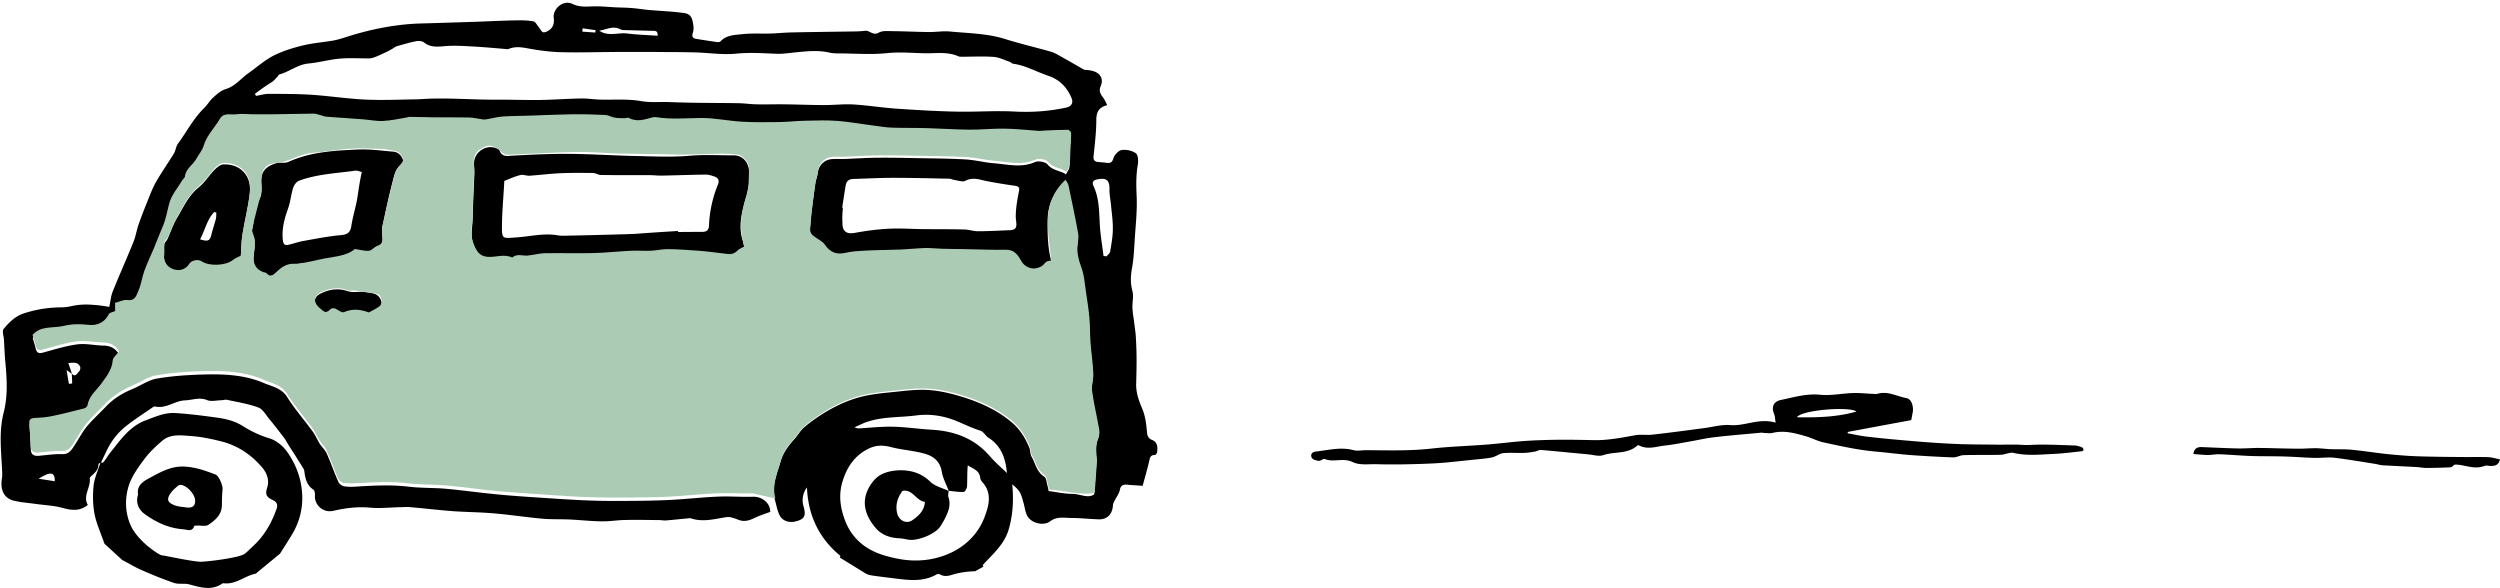
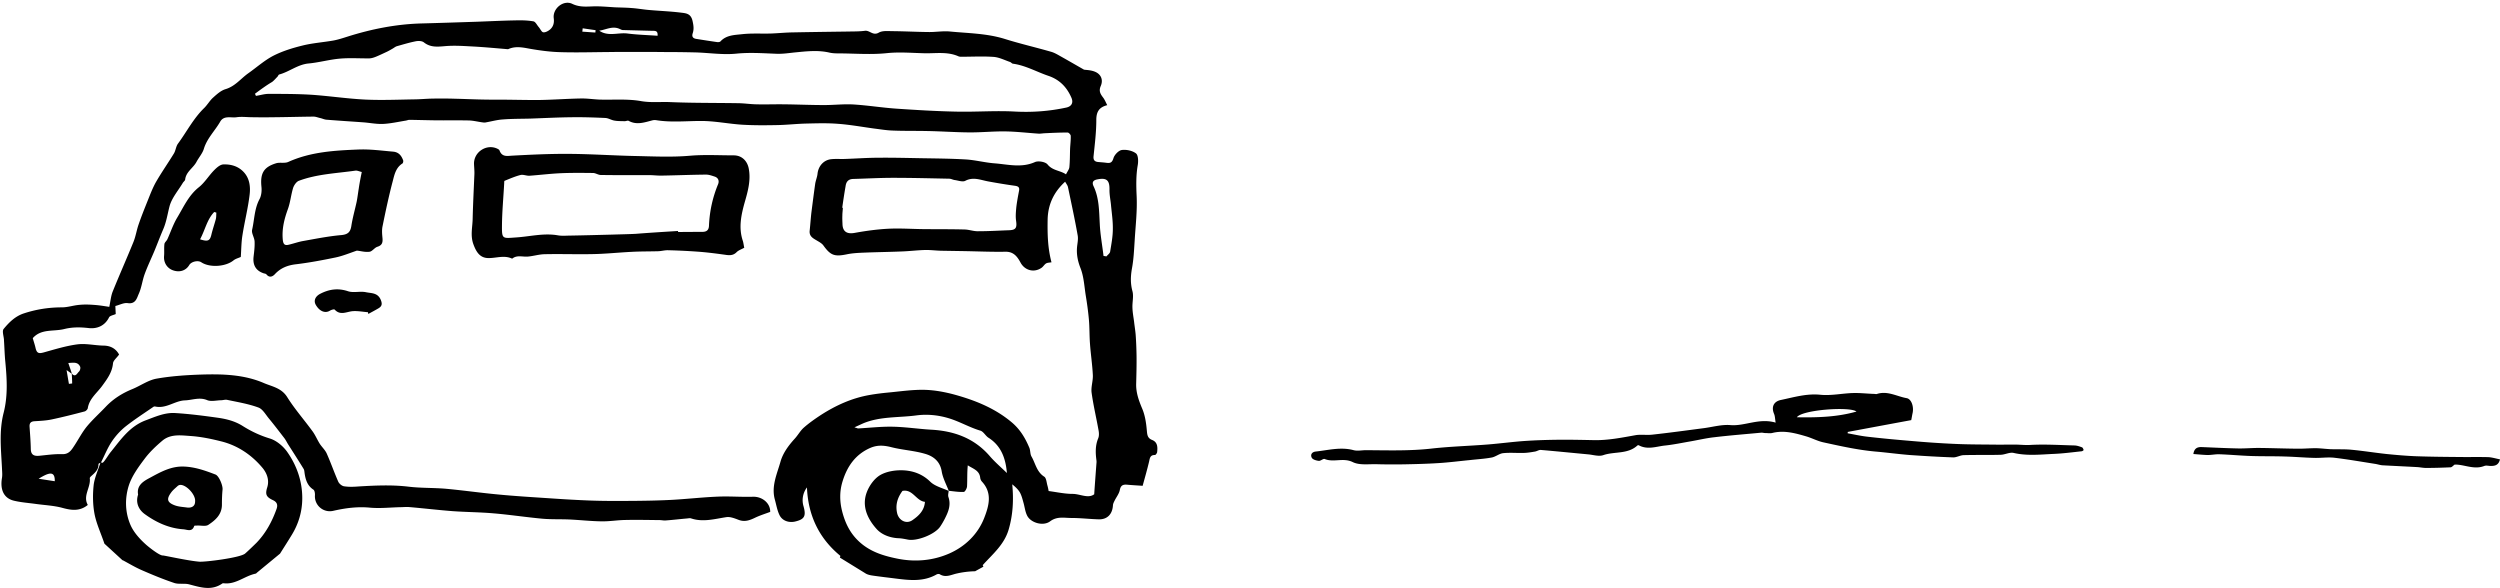
<svg xmlns="http://www.w3.org/2000/svg" width="201.31" height="47.34" viewBox="423.69 99.94 201.31 47.34">
  <path d="M444.36 146.07c-.02.04-.07.06-.12.07-.86.19-1.56.87-2.5.77-.05 0-.11-.01-.14.01-.87.61-1.75.32-2.66.08-.39-.11-.85.01-1.23-.12-.89-.3-1.76-.66-2.63-1.04-.5-.22-.97-.5-1.45-.76-.03-.02-.07-.02-.09-.04l-1.44-1.32c-.3-.88-.65-1.62-.8-2.4-.14-.75-.15-1.54-.07-2.3.07-.62.36-1.22.55-1.83.02-.07-.01-.15-.02-.23.05.2.12.38.32.12.2-.25.35-.53.55-.77.8-.99 1.51-2.05 2.81-2.53.77-.29 1.53-.63 2.35-.58 1.16.07 2.31.22 3.45.38.7.1 1.37.27 1.99.66.68.43 1.4.77 2.19 1.01.52.16 1.04.59 1.37 1.04.79 1.11 1.24 2.38 1.24 3.76 0 1.06-.29 2.06-.85 2.97-.29.48-.6.96-.94 1.5l-1.88 1.55zm57.85-.13c-.49.01-.99.07-1.47.18-.46.1-.9.36-1.38.06-.06-.04-.19-.02-.26.02-1.04.59-2.15.47-3.26.33-.62-.08-1.25-.15-1.87-.24-.21-.03-.45-.08-.62-.2l-2.03-1.25c.02-.05.03-.1.04-.14-1.73-1.42-2.6-3.27-2.69-5.51a1.7 1.7 0 00-.27 1.54c.21.77.07 1.03-.7 1.21-.51.11-1.03-.07-1.25-.54-.18-.38-.25-.81-.36-1.21-.31-1.09.17-2.08.45-3.08.2-.7.65-1.3 1.14-1.84.26-.28.45-.64.73-.89.42-.37.89-.7 1.36-1.01 1.21-.78 2.5-1.37 3.92-1.62.5-.09 1-.15 1.51-.2.97-.09 1.95-.24 2.93-.22.8.02 1.62.17 2.4.38 1.67.46 3.26 1.09 4.62 2.23.68.57 1.09 1.26 1.42 2.04.1.22.06.51.18.72.32.55.41 1.23 1.02 1.62.18.11.19.48.27.74.04.15.07.3.09.42.68.09 1.3.23 1.93.23.61 0 1.25.4 1.74.03.06-.89.12-1.69.18-2.49.01-.08.01-.16 0-.24-.08-.6-.1-1.19.14-1.77.08-.19.07-.44.03-.65-.18-1.01-.42-2.01-.56-3.03-.06-.46.12-.94.1-1.41-.04-.84-.17-1.68-.23-2.53-.05-.66-.03-1.32-.09-1.97-.06-.66-.15-1.31-.26-1.97-.11-.72-.15-1.47-.41-2.14-.21-.53-.32-1.04-.29-1.6.02-.35.12-.7.06-1.04-.23-1.3-.51-2.59-.78-3.88-.03-.16-.16-.31-.23-.45-.93.85-1.38 1.85-1.41 3.03-.02 1.15 0 2.29.31 3.46-.14.03-.31.02-.43.09-.15.09-.23.26-.38.36-.62.42-1.36.19-1.69-.44-.25-.46-.55-.87-1.2-.86-1.11.02-2.22-.03-3.33-.05l-1.84-.03c-.44-.01-.88-.07-1.32-.06-.65.02-1.29.1-1.94.12-.96.04-1.93.05-2.9.09-.49.02-.99.04-1.46.14-.98.2-1.3.09-1.88-.72-.11-.15-.3-.26-.47-.36-.33-.2-.69-.35-.63-.84.05-.46.08-.93.13-1.39.1-.78.2-1.57.31-2.35.04-.28.16-.55.19-.82.06-.61.48-1.11 1.09-1.18.35-.04.71-.01 1.07-.02.94-.03 1.87-.1 2.81-.1 1.14-.01 2.28.02 3.42.04 1.19.02 2.38.03 3.57.1.76.05 1.51.25 2.27.31 1.09.08 2.18.39 3.28-.1.27-.12.85-.02 1.02.2.41.5 1.02.47 1.48.79.1-.22.25-.39.27-.58.05-.51.04-1.02.06-1.53.02-.33.06-.66.05-.99 0-.1-.16-.27-.25-.27-.63 0-1.26.03-1.88.06-.16.01-.31.04-.47.03-.9-.06-1.81-.17-2.71-.18-.96-.01-1.93.09-2.9.08-1.12-.01-2.24-.09-3.37-.11-.94-.02-1.88 0-2.81-.04-.48-.02-.96-.1-1.44-.16-.97-.13-1.93-.31-2.91-.38-.86-.07-1.73-.04-2.59-.02-.74.02-1.47.1-2.21.12-.98.02-1.95.03-2.93-.03-1.1-.07-2.19-.3-3.29-.3-1.2 0-2.4.13-3.6-.06a.877.877 0 00-.28 0c-.65.16-1.29.42-1.96.05-.08-.04-.21.03-.32.03-.28-.01-.56 0-.83-.05-.25-.04-.48-.2-.73-.21-.87-.04-1.74-.07-2.61-.06-1.14.01-2.29.07-3.43.11-.74.02-1.48.01-2.22.07-.46.03-.92.16-1.38.24-.09.02-.19 0-.28-.01-.36-.05-.71-.14-1.07-.15-.9-.02-1.8 0-2.7-.01-.69-.01-1.38-.03-2.08-.04-.09 0-.18.04-.28.06-.62.1-1.23.24-1.85.27-.53.02-1.07-.09-1.6-.13-.98-.07-1.96-.13-2.94-.21-.17-.01-.33-.09-.5-.13-.19-.04-.37-.12-.56-.12-1.03.01-2.06.04-3.08.05-.62.01-1.24.01-1.85 0-.42 0-.85-.06-1.25 0-.45.07-1.03-.17-1.33.36-.42.73-1.05 1.33-1.31 2.17-.11.38-.41.71-.6 1.07-.27.5-.84.79-.91 1.42-.01.09-.13.17-.19.27-.37.62-.89 1.21-1.07 1.89-.16.62-.25 1.25-.51 1.85-.25.58-.47 1.17-.71 1.75-.26.62-.55 1.22-.78 1.85-.19.52-.25 1.1-.48 1.6-.15.34-.25.83-.88.74-.31-.05-.67.15-1 .23.01.25.02.45.03.65-.2.09-.47.13-.54.27-.34.69-.98.93-1.62.86-.69-.08-1.32-.09-2 .08-.86.21-1.85-.04-2.52.73.07.26.17.54.23.82.1.39.25.44.65.33.9-.25 1.8-.53 2.71-.65.69-.09 1.41.09 2.12.1.63.01 1.02.31 1.24.72-.2.28-.47.48-.49.71-.07.73-.47 1.26-.87 1.81-.42.58-1.04 1.03-1.16 1.8-.02.1-.15.23-.25.26-.87.23-1.74.45-2.63.64-.46.1-.94.12-1.42.15-.28.02-.4.14-.39.42.04.6.09 1.21.1 1.81.01.49.27.59.69.55.61-.06 1.23-.15 1.84-.13.56.02.76-.36 1-.72.32-.49.6-1.03.97-1.49.47-.57 1.03-1.07 1.54-1.61.61-.64 1.33-1.09 2.14-1.42.66-.27 1.27-.72 1.95-.84 1.19-.21 2.42-.29 3.64-.33 1.7-.05 3.42 0 5.01.69.66.28 1.41.39 1.87 1.13.6.96 1.36 1.82 2.03 2.74.23.31.38.68.58 1 .18.28.44.51.57.8.33.74.6 1.52.93 2.27.08.17.3.35.48.37.39.06.79.04 1.18.01 1.34-.08 2.67-.14 4.01.02 1 .12 2.02.08 3.03.17 1.4.13 2.79.33 4.2.46 1.35.13 2.7.21 4.05.3 1.16.08 2.32.15 3.48.19 1.19.04 2.38.03 3.57.02.96-.01 1.92-.03 2.87-.08 1.24-.07 2.47-.21 3.71-.26.94-.04 1.88.04 2.82.01.74-.02 1.4.52 1.38 1.22-.43.16-.85.29-1.24.48-.42.2-.81.34-1.28.17-.32-.12-.68-.27-.99-.23-.95.14-1.89.43-2.87.1-.1-.03-.22 0-.33.01-.58.05-1.15.12-1.73.16-.15.01-.31-.03-.47-.03-.91-.01-1.83-.03-2.75-.01-.64.01-1.27.12-1.91.11-.87-.01-1.75-.11-2.62-.15-.71-.03-1.43 0-2.14-.06-1.31-.12-2.61-.32-3.91-.43-1.11-.1-2.22-.1-3.33-.18-1.17-.09-2.34-.23-3.51-.33-.23-.02-.47.01-.71.01-.81.02-1.62.11-2.42.04-1.01-.1-1.99.03-2.96.25a1.2 1.2 0 01-1.49-1.24c.01-.15-.02-.39-.12-.46-.48-.31-.63-.78-.71-1.31-.02-.12-.02-.26-.08-.36-.41-.67-.83-1.32-1.25-1.98-.1-.16-.18-.33-.29-.48-.41-.53-.81-1.06-1.24-1.58-.27-.32-.51-.77-.85-.9-.81-.3-1.67-.44-2.52-.62-.16-.04-.34.03-.51.03-.37.01-.8.12-1.11-.01-.62-.26-1.2 0-1.79.02-.82.03-1.52.7-2.41.49-.05-.01-.12.02-.17.06-.74.51-1.5 1-2.21 1.56-.42.34-.8.76-1.1 1.21-.35.52-.58 1.12-.87 1.68-.07.04-.2.09-.2.13.01.47-.31.72-.61.99-.04.04-.1.11-.09.16.09.73-.58 1.4-.16 2.14-.64.52-1.3.44-2.03.24-.69-.19-1.43-.22-2.15-.32-.57-.08-1.16-.12-1.72-.25-.84-.18-1.18-.86-1.01-1.85.04-.25.01-.51 0-.76-.07-1.49-.25-2.99.13-4.47.35-1.36.27-2.72.14-4.1-.06-.58-.07-1.16-.11-1.74v-.05c-.02-.3-.17-.71-.02-.88.43-.52.92-1.01 1.61-1.24 1-.33 2.01-.49 3.07-.49.47 0 .93-.16 1.4-.2.39-.04.78-.03 1.17 0 .46.03.92.11 1.25.16.1-.46.13-.86.27-1.22.54-1.34 1.13-2.66 1.67-3.99.19-.46.26-.97.43-1.45.21-.61.45-1.21.69-1.81.22-.54.42-1.09.71-1.6.45-.78.97-1.52 1.44-2.29.14-.24.16-.56.32-.78.7-.95 1.24-2.02 2.1-2.86.27-.26.46-.61.73-.85.3-.27.63-.57 1-.68.77-.23 1.22-.84 1.82-1.27.67-.47 1.29-1.03 2.01-1.41.74-.38 1.55-.63 2.36-.83.8-.2 1.64-.26 2.46-.4.4-.07.79-.2 1.17-.32 1.93-.61 3.89-1 5.91-1.06 1.51-.04 3.02-.09 4.53-.14 1.05-.04 2.1-.09 3.15-.11.46-.01.93 0 1.38.08.17.03.29.3.43.46.13.15.23.4.36.42.17.03.41-.1.56-.23.26-.23.34-.54.29-.9-.1-.78.78-1.5 1.49-1.16.68.33 1.34.19 2.01.2.47.01.95.05 1.42.08.46.02.92.02 1.37.06.44.03.88.11 1.33.15.88.08 1.76.11 2.64.22.4.05.79.07.92.68.08.36.12.65.01.98-.08.25 0 .4.27.45.57.09 1.13.18 1.7.26.09.01.22 0 .27-.06.48-.52 1.16-.51 1.77-.58.75-.08 1.52-.03 2.28-.05.57-.02 1.15-.08 1.73-.09 1.51-.03 3.02-.05 4.52-.07.44-.01.89 0 1.33-.06.39-.05.64.42 1.11.15.31-.18.77-.12 1.16-.12.95.01 1.9.06 2.85.07.59.01 1.18-.1 1.75-.04 1.46.14 2.94.15 4.37.59 1.24.39 2.5.68 3.75 1.04.25.07.49.21.72.34.61.34 1.21.69 1.93 1.1.19.03.56.03.89.17.48.2.67.65.46 1.14-.18.41-.03.65.19.94.13.17.21.38.33.61-.68.17-.88.56-.88 1.2 0 .96-.12 1.93-.22 2.89-.04.35.1.47.41.49.21.02.41.03.62.06.3.04.46 0 .57-.37.08-.27.41-.62.67-.66.37-.05.85.05 1.14.27.19.14.2.63.15.93-.15.85-.13 1.7-.09 2.56.05 1.17-.09 2.35-.16 3.52-.05.76-.08 1.52-.22 2.26-.11.63-.13 1.2.04 1.83.11.41-.02.89 0 1.33.01.37.08.74.13 1.11.04.36.1.71.13 1.07.04.55.06 1.11.07 1.66.01.76-.01 1.52-.03 2.28-.02.73.22 1.38.5 2.04.21.51.3 1.09.35 1.64.04.37.02.69.44.85.44.18.44.58.4.97-.01.09-.12.24-.18.24-.39-.01-.41.26-.47.53-.15.63-.33 1.26-.52 1.95-.41-.03-.83-.05-1.25-.09-.34-.03-.52.06-.59.44-.06.29-.27.55-.41.83-.06.12-.13.25-.14.38-.04.72-.45 1.15-1.13 1.14-.74-.02-1.48-.11-2.22-.11-.57 0-1.15-.15-1.71.27-.56.42-1.58.12-1.86-.48-.16-.33-.19-.71-.3-1.07-.07-.26-.14-.52-.26-.75-.14-.25-.36-.46-.63-.68.12 1.24.06 2.43-.28 3.61-.35 1.24-1.3 2.01-2.1 2.9l.06.12-.67.37zm-72.74-15.92c.29.34.43-.02.58-.16.09-.08.14-.3.09-.4-.19-.4-.55-.31-.95-.29.11.32.2.59.29.87-.11-.07-.21-.15-.43-.3.08.46.13.78.19 1.11l.26-.03c0-.28-.02-.54-.03-.8zm70.61 9.44l.01.01c-.2-.52-.48-1.03-.57-1.57-.13-.81-.67-1.22-1.32-1.41-.87-.26-1.81-.31-2.69-.53-.59-.15-1.11-.21-1.7.03-1.23.52-1.9 1.5-2.27 2.7-.25.8-.25 1.62-.02 2.49.29 1.09.78 1.96 1.68 2.65.82.62 1.75.89 2.73 1.09 1.46.3 2.9.16 4.2-.41 1.25-.55 2.3-1.53 2.82-2.88.38-.98.66-2-.2-2.92a.577.577 0 01-.13-.3c-.06-.59-.57-.72-1-1-.06.58-.03 1.14-.06 1.7-.01.16-.17.44-.26.44-.42.02-.82-.05-1.22-.09zm-55.86-31.97c.03.06.05.11.08.17.34-.05.68-.16 1.01-.16 1.15 0 2.31 0 3.46.07 1.46.1 2.9.32 4.36.39 1.34.06 2.69 0 4.03-.02.44-.01.88-.05 1.32-.06.62-.01 1.24-.01 1.86.01.83.02 1.66.06 2.49.07.6.01 1.21 0 1.81.01.86.01 1.71.03 2.57.02 1.08-.02 2.16-.1 3.25-.12.51-.01 1.02.07 1.53.09 1.1.03 2.23-.07 3.31.12.79.14 1.55.05 2.31.08 1.85.08 3.71.06 5.56.09.47.01.94.08 1.41.09.73.02 1.46-.01 2.2 0 1.1.01 2.19.06 3.29.06.77 0 1.54-.09 2.31-.05 1.17.07 2.33.26 3.5.34 1.63.11 3.27.21 4.91.24 1.52.03 3.05-.09 4.56-.01 1.43.08 2.82-.02 4.21-.32.41-.09.58-.38.41-.78-.36-.84-.94-1.46-1.85-1.77-.95-.32-1.84-.84-2.86-.98-.09-.01-.15-.11-.24-.14-.44-.15-.88-.38-1.34-.41-.87-.06-1.74-.01-2.61-.01-.06 0-.13-.01-.19-.03-.86-.39-1.77-.24-2.67-.25-1.04-.02-2.06-.12-3.11-.01-1.24.13-2.5.03-3.76.02-.28 0-.57 0-.84-.06-.93-.22-1.86-.11-2.78-.02-.5.05-.98.13-1.49.11-1.08-.04-2.16-.12-3.25-.01-1.09.11-2.2-.07-3.31-.1-.83-.02-1.67-.03-2.5-.03-.82-.01-1.64-.01-2.47-.01-.66 0-1.32 0-1.98.01-1.3.01-2.6.05-3.9.01-.81-.02-1.63-.13-2.44-.27-.6-.11-1.18-.24-1.77.03-.01.01-.03 0-.05 0-.95-.08-1.9-.17-2.86-.22-.74-.04-1.48-.09-2.22-.02-.6.05-1.14.1-1.66-.31-.15-.12-.46-.13-.68-.08-.5.1-.99.25-1.49.39-.13.04-.24.14-.37.21-.14.08-.29.17-.44.24-.28.13-.57.27-.86.39-.17.07-.35.13-.53.14-.79.01-1.59-.05-2.38.02-.84.07-1.67.31-2.52.39-.89.08-1.56.67-2.38.89-.06.02-.09.13-.14.18-.14.14-.27.3-.43.42-.46.27-.92.61-1.38.95zm-7.41 37.18c.08-.01 2.09.44 2.95.5.45.03 3.24-.31 3.66-.65.19-.16.75-.7.93-.88.75-.78 1.25-1.71 1.61-2.72.11-.31.05-.55-.3-.71-.53-.25-.63-.46-.45-1.03.2-.64-.08-1.22-.42-1.61-.84-.99-1.92-1.73-3.21-2.07-.82-.21-1.67-.39-2.52-.45-.77-.05-1.62-.19-2.29.37-.52.44-1.03.92-1.44 1.47-.49.65-.99 1.34-1.25 2.09-.35 1.06-.33 2.22.13 3.26.26.58.74 1.11 1.22 1.54.16.15 1.11.92 1.38.89zm54.7-28c.02 0 .04 0 .05.01-.01.21-.04.41-.04.62-.01.22 0 .45.01.67.01.63.37.84 1 .72.88-.16 1.76-.28 2.65-.33.97-.05 1.94.02 2.9.03 1.1.01 2.19 0 3.29.03.36.01.72.15 1.09.14.83 0 1.65-.05 2.48-.08.55-.02.65-.19.57-.76-.05-.33-.02-.68.01-1.02.05-.47.14-.94.23-1.41.05-.27-.07-.35-.33-.39-.72-.1-1.44-.22-2.15-.35-.61-.11-1.2-.39-1.85-.05-.21.11-.56-.02-.84-.06-.16-.02-.31-.11-.46-.11-1.5-.03-3-.07-4.5-.07-1.07 0-2.15.06-3.22.09-.39.01-.57.21-.62.58-.1.57-.19 1.16-.27 1.74zm13.26 21.36c-.1-1.18-.46-2.19-1.48-2.84-.24-.15-.4-.49-.65-.57-.88-.26-1.66-.73-2.55-1-.89-.27-1.78-.34-2.61-.23-1.42.19-2.9.07-4.26.63-.21.09-.41.19-.73.33.21.06.26.09.3.09.93-.05 1.86-.16 2.79-.14 1.03.02 2.06.18 3.09.24 1.82.1 3.42.66 4.67 2.07.43.51.95.95 1.43 1.42zm7.78-17.48c.08.01.15.02.23.04.1-.12.27-.24.3-.37.1-.61.22-1.23.22-1.84.01-.65-.09-1.3-.15-1.95-.04-.41-.13-.82-.12-1.24.01-.73-.23-.95-.95-.81-.35.06-.49.22-.33.56.46.97.44 2.02.5 3.06.04.84.2 1.69.3 2.55zm-35.91-17.73c.04-.45-.23-.39-.47-.4l-2.32-.06c-.1 0-.21-.07-.31-.11-.56-.23-1.07.09-1.6.16.73.5 1.53.13 2.29.23.78.1 1.57.12 2.41.18zm-48.54 35.87c.02-.85-.46-.72-1.3-.2.52.08.9.14 1.3.2zm42.51-36.47l-.03.27c.35.02.7.05 1.05.07.01-.06.01-.13.02-.19l-1.04-.15zm96.06 31.75c-.05-.32-.05-.52-.12-.69-.24-.56-.05-1 .53-1.13 1.06-.22 2.09-.54 3.22-.42.84.08 1.71-.11 2.57-.14.58-.02 1.16.05 1.75.07.06 0 .13.02.19.01.86-.29 1.61.19 2.41.33.39.07.59.69.48 1.2-.04.17-.06.34-.11.57-1.68.31-3.39.63-5.11.95 0 .04-.01.07-.01.11.51.09 1.03.21 1.55.27 1.2.14 2.4.25 3.6.35 1.13.1 2.26.18 3.39.23 1.01.05 2.03.05 3.04.06.63.01 1.26 0 1.89 0 .4 0 .79.05 1.2.03 1.2-.07 2.41.01 3.61.04.2.01.4.08.59.15.06.02.11.14.13.21.01.03-.11.11-.17.11-.75.08-1.49.18-2.25.21-1.07.05-2.15.17-3.22-.08-.31-.07-.69.14-1.03.15-1 .03-2 0-2.99.03-.29.01-.57.19-.85.18-1.16-.04-2.33-.11-3.49-.19-.88-.07-1.76-.19-2.65-.27-1.46-.12-2.88-.44-4.3-.75-.47-.1-.91-.34-1.38-.48-.89-.26-1.78-.51-2.72-.28-.19.05-.4.01-.59.01-.11 0-.22-.04-.32-.03-1.27.12-2.54.22-3.8.37-.63.07-1.26.22-1.89.33-.7.12-1.4.27-2.1.34-.68.08-1.37.35-2.06-.02-.03-.02-.1-.01-.13.02-.78.71-1.84.46-2.74.77-.35.12-.79-.02-1.18-.06-1.28-.12-2.57-.25-3.85-.36-.15-.01-.3.1-.46.13-.29.05-.59.1-.88.11-.56.02-1.13-.04-1.69.02-.31.03-.6.29-.92.35-.59.11-1.19.14-1.79.21-.83.08-1.67.19-2.5.24-.92.06-1.84.08-2.76.1-.73.01-1.46.01-2.19-.01-.66-.02-1.4.1-1.95-.17-.77-.38-1.54.05-2.26-.25-.11-.05-.32.16-.47.15-.2-.02-.49-.1-.57-.25-.12-.22-.02-.46.31-.5 1.02-.11 2.02-.39 3.06-.11.31.08.66 0 .99 0 1.76.01 3.52.07 5.28-.13 1.51-.17 3.04-.21 4.55-.33.98-.08 1.95-.21 2.93-.28.89-.06 1.78-.09 2.67-.1.96-.01 1.92.01 2.89.03 1.15.03 2.28-.2 3.4-.4.43-.07.89.01 1.33-.04 1.38-.15 2.75-.34 4.13-.52.72-.09 1.46-.31 2.17-.25 1.15.1 2.3-.59 3.64-.2zm6.51-.89c-.51-.42-4.38-.15-4.8.46 1.68.03 3.26-.02 4.8-.46zm50.56 4.38c.15-.06.34 0 .51 0 .32 0 .63-.04.75-.53-.35-.07-.66-.17-.98-.18-.75-.02-1.49 0-2.24-.01-1.16-.01-2.33-.02-3.49-.06-.81-.03-1.61-.1-2.41-.18-.93-.1-1.86-.25-2.79-.34-.57-.06-1.16-.03-1.74-.05-.39-.02-.78-.07-1.17-.08-.51 0-1.02.05-1.53.04-1.03-.01-2.06-.05-3.09-.06-.55 0-1.1.05-1.65.04-.98-.02-1.96-.07-2.94-.11-.36-.01-.6.12-.66.56.4.03.78.07 1.15.08.31 0 .63-.07.94-.06.86.03 1.71.11 2.57.14.9.03 1.79.01 2.69.04.78.02 1.57.09 2.35.11.55.02 1.11-.07 1.65-.01 1.09.13 2.17.32 3.26.49.22.03.43.11.65.12.91.05 1.81.09 2.72.14.25.01.5.07.75.07.66 0 1.32-.02 1.98-.05.11 0 .22-.15.33-.22.77-.02 1.55.44 2.39.11zm-140.12-17.57c-.24.13-.47.21-.61.35-.34.35-.72.24-1.11.19-.65-.09-1.3-.17-1.95-.22-.82-.06-1.64-.1-2.46-.12-.26-.01-.53.07-.8.08-.71.02-1.43.01-2.14.05-1.03.05-2.05.16-3.07.18-1.31.03-2.63-.02-3.94.01-.45.01-.89.15-1.34.19-.43.04-.88-.15-1.27.17-.64-.31-1.3-.03-1.95-.05-.66-.02-.95-.51-1.17-1.11-.26-.71-.07-1.38-.06-2.06.03-1.2.09-2.39.14-3.58.01-.27-.02-.54-.03-.81-.04-.99 1.04-1.68 1.91-1.23.06.03.12.07.14.12.21.57.64.44 1.09.42 1.5-.08 3-.15 4.5-.14 1.75.01 3.5.13 5.24.17 1.5.03 3.02.11 4.51-.02 1.18-.1 2.34-.03 3.52-.03.69 0 1.12.49 1.22 1.11.16.89-.07 1.76-.32 2.62-.29 1.03-.53 2.09-.16 3.17.05.17.07.37.11.54zm-5.33-1.35v.08c.65 0 1.31-.01 1.96-.01.34 0 .52-.14.53-.51.05-1.15.29-2.25.73-3.32.11-.26.03-.52-.27-.62-.22-.07-.46-.16-.69-.16-1.18.01-2.37.06-3.55.08-.36.01-.72-.04-1.09-.04-1.28 0-2.56.01-3.84-.01-.21 0-.42-.16-.63-.16-.88-.01-1.76-.02-2.64.02-.82.04-1.64.14-2.46.2-.24.02-.5-.11-.73-.06-.44.11-.87.3-1.29.47-.03.01-.03.12-.03.18-.06 1.14-.17 2.28-.18 3.42-.01 1.1.03 1.04 1.13.96 1.12-.07 2.23-.37 3.37-.17.34.06.69.02 1.04.02 1.12-.02 2.25-.05 3.37-.08.62-.02 1.24-.03 1.85-.06 1.14-.09 2.28-.16 3.42-.23zm-25.86 1.58c-.59.2-1.14.43-1.71.55-1.06.22-2.12.42-3.2.55-.68.08-1.23.3-1.69.79-.19.21-.45.32-.69.02-.04-.05-.14-.06-.21-.08-.64-.21-.9-.67-.82-1.35.05-.41.1-.82.08-1.23-.02-.31-.26-.65-.2-.92.19-.82.18-1.7.6-2.48.15-.28.19-.68.15-1.01-.1-1.05.17-1.56 1.17-1.87.31-.1.7.02.99-.11 1.8-.81 3.68-.92 5.62-1 .97-.04 1.88.09 2.82.17.46.04.67.32.81.69.03.07 0 .22-.05.26-.53.33-.65.9-.78 1.41-.32 1.21-.58 2.44-.83 3.67-.06.3-.03.63 0 .94.03.35-.03.57-.41.69-.23.07-.41.37-.63.4-.36.05-.71-.06-1.02-.09zm.39-6.33c-.21-.05-.37-.13-.51-.11-1.53.22-3.09.27-4.56.82-.2.08-.39.36-.46.58-.17.56-.22 1.15-.42 1.7-.29.8-.49 1.59-.41 2.46.04.38.16.49.5.4.38-.09.74-.22 1.12-.29 1.02-.18 2.05-.39 3.09-.48.52-.05.73-.23.81-.73.1-.66.29-1.31.43-1.96.07-.35.11-.72.17-1.07.06-.43.15-.87.24-1.32zm-9.74 6.84c-.19.09-.42.14-.59.28-.63.51-1.91.6-2.59.15-.27-.18-.8-.06-.97.22-.26.44-.75.61-1.27.44-.51-.16-.8-.63-.76-1.15.03-.32-.01-.65.03-.98.02-.14.18-.25.24-.39.26-.57.46-1.18.78-1.72.52-.86.92-1.8 1.75-2.46.48-.38.81-.95 1.25-1.39.2-.2.48-.45.74-.45.57-.02 1.14.13 1.57.56.53.52.61 1.22.53 1.88-.13 1.1-.41 2.18-.58 3.28-.09.55-.09 1.16-.13 1.73zm-3.28-1.42c.65.21.8.12.92-.41.1-.41.24-.81.35-1.22.04-.17.03-.34.04-.52-.06-.02-.11-.03-.17-.05-.58.6-.73 1.44-1.14 2.2zm13.55 6.01c.27-.15.54-.29.81-.45.29-.17.33-.36.18-.71-.25-.56-.76-.5-1.18-.59-.47-.1-1.01.07-1.45-.08-.81-.27-1.52-.16-2.24.21-.4.21-.54.56-.35.89.3.52.75.7 1.13.47.11-.07.34-.14.39-.09.44.48.92.19 1.41.13.42-.04.85.05 1.27.08 0 .04.02.09.03.14zm-18.54 14.55c-.13-.74.41-1.07.94-1.35.87-.47 1.72-.96 2.78-.91.9.04 1.7.33 2.51.64.29.11.61.91.57 1.22-.04.41-.05.82-.05 1.23-.01.78-.53 1.23-1.09 1.6-.22.15-.61.04-.92.06-.08 0-.21 0-.22.03-.17.52-.57.29-.88.27-1.16-.08-2.19-.56-3.1-1.22-.49-.35-.76-.92-.54-1.57zm4.59.56c.07-.57-.76-1.41-1.23-1.34a.38.38 0 00-.17.08c-.18.17-.39.33-.53.53-.39.53-.32.8.29 1.03.32.12.67.13 1.01.18.42.04.63-.16.63-.48zm60.68-.87c-.01.17-.07.35-.02.5.23.66-.02 1.22-.3 1.77-.11.21-.23.42-.36.61-.41.62-1.86 1.2-2.61 1.05-.25-.05-.5-.1-.75-.11-.68-.03-1.34-.28-1.75-.73-.74-.82-1.23-1.85-.8-2.98.2-.53.6-1.09 1.07-1.37.51-.3 1.21-.41 1.82-.39.81.03 1.58.29 2.22.92.38.37.99.51 1.5.75-.01 0-.02-.02-.02-.02zm-1.91.89c-.71-.07-.98-1.05-1.81-.88-.4.54-.58 1.12-.43 1.79.14.6.75.91 1.24.56.49-.34.95-.76 1-1.47z" />
-   <path fill="#ACCBB4" d="M484.3 139.67c-.94.03-1.88-.05-2.82-.01-1.24.05-2.47.19-3.71.26-.96.06-1.91.07-2.87.08-1.19.01-2.38.02-3.57-.02-1.16-.03-2.32-.11-3.48-.19-1.35-.09-2.7-.18-4.05-.3-1.4-.13-2.79-.33-4.19-.46-1.01-.09-2.03-.05-3.03-.17-1.34-.16-2.67-.1-4.01-.02-.39.02-.8.04-1.18-.01-.18-.02-.41-.21-.48-.37-.33-.75-.59-1.52-.93-2.27-.13-.29-.4-.52-.57-.8-.21-.33-.36-.69-.58-1-.67-.92-1.43-1.78-2.03-2.74-.46-.74-1.21-.84-1.87-1.13-1.6-.69-3.31-.75-5.01-.69-1.22.04-2.44.12-3.64.33-.68.12-1.3.56-1.95.84-.81.34-1.53.79-2.14 1.43-.51.54-1.07 1.04-1.54 1.61-.37.45-.64.99-.97 1.49-.24.36-.43.74-1 .72-.61-.02-1.23.07-1.84.13-.41.04-.68-.06-.69-.55-.01-.6-.06-1.21-.1-1.81-.02-.28.1-.4.39-.42.47-.03.96-.05 1.42-.15.88-.18 1.75-.41 2.63-.63.1-.03.24-.16.25-.26.13-.77.75-1.22 1.16-1.8.4-.55.81-1.08.87-1.81.02-.23.3-.43.5-.71-.22-.41-.61-.71-1.24-.72-.71-.01-1.43-.18-2.12-.1-.92.12-1.81.4-2.71.65-.4.11-.55.06-.65-.33-.07-.29-.16-.57-.24-.83.67-.77 1.65-.52 2.52-.73.68-.16 1.31-.16 2-.08.64.08 1.28-.17 1.62-.86.07-.14.34-.17.54-.26-.01-.2-.02-.4-.04-.65.34-.08.69-.28 1-.23.63.09.73-.4.88-.74.23-.5.29-1.07.48-1.6.23-.63.52-1.23.78-1.85.24-.58.46-1.17.71-1.75.26-.6.35-1.23.52-1.85.18-.68.7-1.26 1.07-1.89.06-.09.18-.17.19-.26.06-.63.64-.93.91-1.42.2-.36.49-.69.6-1.07.25-.84.89-1.44 1.31-2.17.31-.53.88-.29 1.33-.36.41-.06.84 0 1.26 0 .62 0 1.24.01 1.86 0 1.03-.01 2.06-.04 3.08-.05.19 0 .38.07.56.12.17.04.33.12.51.13.98.08 1.96.13 2.94.21.54.04 1.07.16 1.6.13.62-.03 1.24-.17 1.85-.27.09-.01.19-.06.28-.06.69.01 1.38.03 2.07.04.9.01 1.8-.01 2.71.01.36.01.72.1 1.07.15.09.01.19.02.28.01.46-.08.92-.2 1.38-.24.74-.05 1.48-.04 2.22-.07 1.14-.04 2.29-.09 3.43-.11.87-.01 1.74.02 2.61.06.25.01.48.17.73.21.27.05.55.04.83.05.11 0 .25-.07.32-.03.67.38 1.31.11 1.96-.05.09-.02.19-.01.28 0 1.2.19 2.4.07 3.61.06 1.1 0 2.19.24 3.29.3.97.06 1.95.04 2.93.03.74-.01 1.47-.1 2.21-.11.86-.02 1.73-.05 2.59.02.97.08 1.94.26 2.91.38.48.06.96.15 1.44.16.94.03 1.88.01 2.81.04 1.12.03 2.25.11 3.37.12.97.01 1.93-.1 2.9-.08.91.01 1.81.12 2.72.18.16.01.31-.02.47-.03.63-.02 1.26-.06 1.88-.06.09 0 .25.17.25.27.01.33-.03.66-.05.99-.02.51-.01 1.03-.06 1.54-.02.19-.16.36-.26.58-.46-.32-1.07-.29-1.48-.79-.17-.21-.75-.32-1.02-.19-1.1.5-2.19.19-3.28.1-.76-.06-1.51-.26-2.27-.3-1.19-.07-2.38-.08-3.57-.1-1.14-.02-2.28-.05-3.42-.04-.94.01-1.87.07-2.81.11-.36.01-.72-.02-1.07.02-.61.07-1.04.57-1.09 1.18-.03.28-.15.55-.19.82-.11.78-.22 1.57-.31 2.35-.06.46-.07.93-.13 1.4-.06.47.3.62.59.83.2.14.44.26.57.45.45.67.97.86 1.73.68.5-.12 1.03-.14 1.55-.17.96-.05 1.93-.05 2.9-.09.65-.03 1.3-.1 1.94-.12.44-.01.88.05 1.32.06.61.02 1.23.02 1.84.03 1.11.02 2.22.07 3.33.05.65-.01.95.41 1.2.86.34.63 1.07.85 1.7.44.14-.09.23-.27.38-.35.12-.07.29-.06.36-.08-.21-2.3-.88-4.6 1.15-6.51.08.15.21.3.24.46.27 1.29.55 2.59.78 3.89.06.33-.04.69-.06 1.04-.03.56.09 1.06.29 1.6.26.67.3 1.42.41 2.14.1.65.2 1.31.26 1.97.06.66.04 1.32.09 1.97.06.84.19 1.68.23 2.53.02.47-.16.95-.1 1.41.14 1.02.38 2.02.56 3.03.04.21.05.46-.03.65-.24.58-.22 1.17-.14 1.77.01.08.01.16 0 .24-.05.8-.11 1.6-.18 2.52-1.15.21-2.38-.18-3.67-.27-.03-.13-.05-.28-.1-.43-.08-.26-.09-.63-.27-.74-.61-.39-.7-1.07-1.02-1.61-.12-.2-.08-.49-.18-.72-.33-.77-.74-1.47-1.41-2.03-1.36-1.14-2.95-1.77-4.62-2.23-.78-.21-1.59-.36-2.4-.38-.97-.02-1.95.13-2.93.22-.5.05-1.01.12-1.51.2-1.43.25-2.72.84-3.92 1.62-.47.31-.94.64-1.36 1.01-.28.25-.47.61-.73.89-.5.54-.95 1.14-1.14 1.84-.28 1-.76 1.99-.45 3.08l-1.83-.41zm-.69-19.87c0-.01.01-.06 0-.1-.43-1.36-.25-2.66.18-4 .22-.69.2-1.47.21-2.22 0-.51-.54-1.07-.96-1.1-.4-.04-.79-.07-1.19-.07-1.01.02-2.02.07-3.04.08-.7.01-1.4-.03-2.1-.04-1.08-.02-2.15-.02-3.23-.05-.87-.02-1.75-.1-2.62-.12-.67-.01-1.33 0-2 .03-1.42.06-2.84.14-4.26.19-.17.01-.41-.07-.52-.2-.3-.36-.86-.62-1.21-.5-.69.24-1.06.7-1.03 1.27.02.3.04.6.03.91-.04 1.18-.12 2.36-.13 3.54-.01.68-.22 1.35.05 2.06.24.64.47 1.08 1.15 1.14.66.06 1.34-.26 2 .06.37-.34.81-.13 1.22-.16.47-.04.93-.18 1.39-.19 1.3-.02 2.6.02 3.9-.01 1.04-.03 2.08-.14 3.12-.19.51-.02 1.02.02 1.53 0 .46-.02.91-.13 1.37-.13.82.01 1.64.07 2.46.13.67.05 1.33.14 2 .22.4.05.77.14 1.11-.2.13-.16.36-.23.57-.35zm-31.35.19c.46.06.81.18 1.15.14.24-.03.43-.32.68-.4.35-.12.42-.33.4-.65-.03-.31-.08-.64-.01-.94.31-1.41.64-2.82 1.01-4.22.08-.31.36-.57.55-.86.05-.08.14-.2.12-.27-.11-.32-.26-.62-.64-.69-.37-.07-.75-.16-1.13-.17-.88-.03-1.77-.07-2.64-.01-1 .07-1.98.26-2.97.34-1.01.08-1.81.74-2.87.81-1.02.07-1.25.75-1.15 1.82.03.33-.07.68-.15 1.02-.2.83-.45 1.64-.61 2.47-.05.27.19.58.2.88.02.42-.03.85-.08 1.27-.08.65.2 1.13.8 1.33.07.02.18.02.22.07.31.36.56.16.8-.08.4-.39.83-.7 1.44-.67.31.01.63-.06.95-.11.69-.13 1.37-.32 2.06-.41.71-.12 1.41-.25 1.87-.67zm-9.18.54c.04-.55.04-1.14.13-1.73.17-1.1.46-2.18.59-3.27.08-.68.01-1.4-.54-1.92-.44-.41-1-.58-1.58-.55-.24.01-.52.23-.71.43-.43.45-.75 1.02-1.23 1.4-.86.69-1.28 1.65-1.8 2.55-.3.51-.49 1.09-.75 1.63-.07.14-.25.26-.27.4-.04.34.01.68-.02 1.02-.04.49.24.95.73 1.12.52.19 1.03.02 1.31-.44.16-.27.7-.38.98-.19.62.42 1.95.35 2.52-.1.2-.17.45-.25.64-.35zm10.31 4.57c.24-.14.56-.28.85-.49.3-.22.19-.91-.16-.99-.61-.14-1.24-.21-1.86-.29-.15-.02-.33.06-.46.01-.76-.32-1.48-.21-2.2.13-.55.26-.67.67-.28 1.13.11.13.27.22.39.34.18.19.35.18.53-.01.23-.26.46-.19.71-.02.14.09.35.21.46.17.63-.27 1.26-.27 2.02.02z" />
</svg>